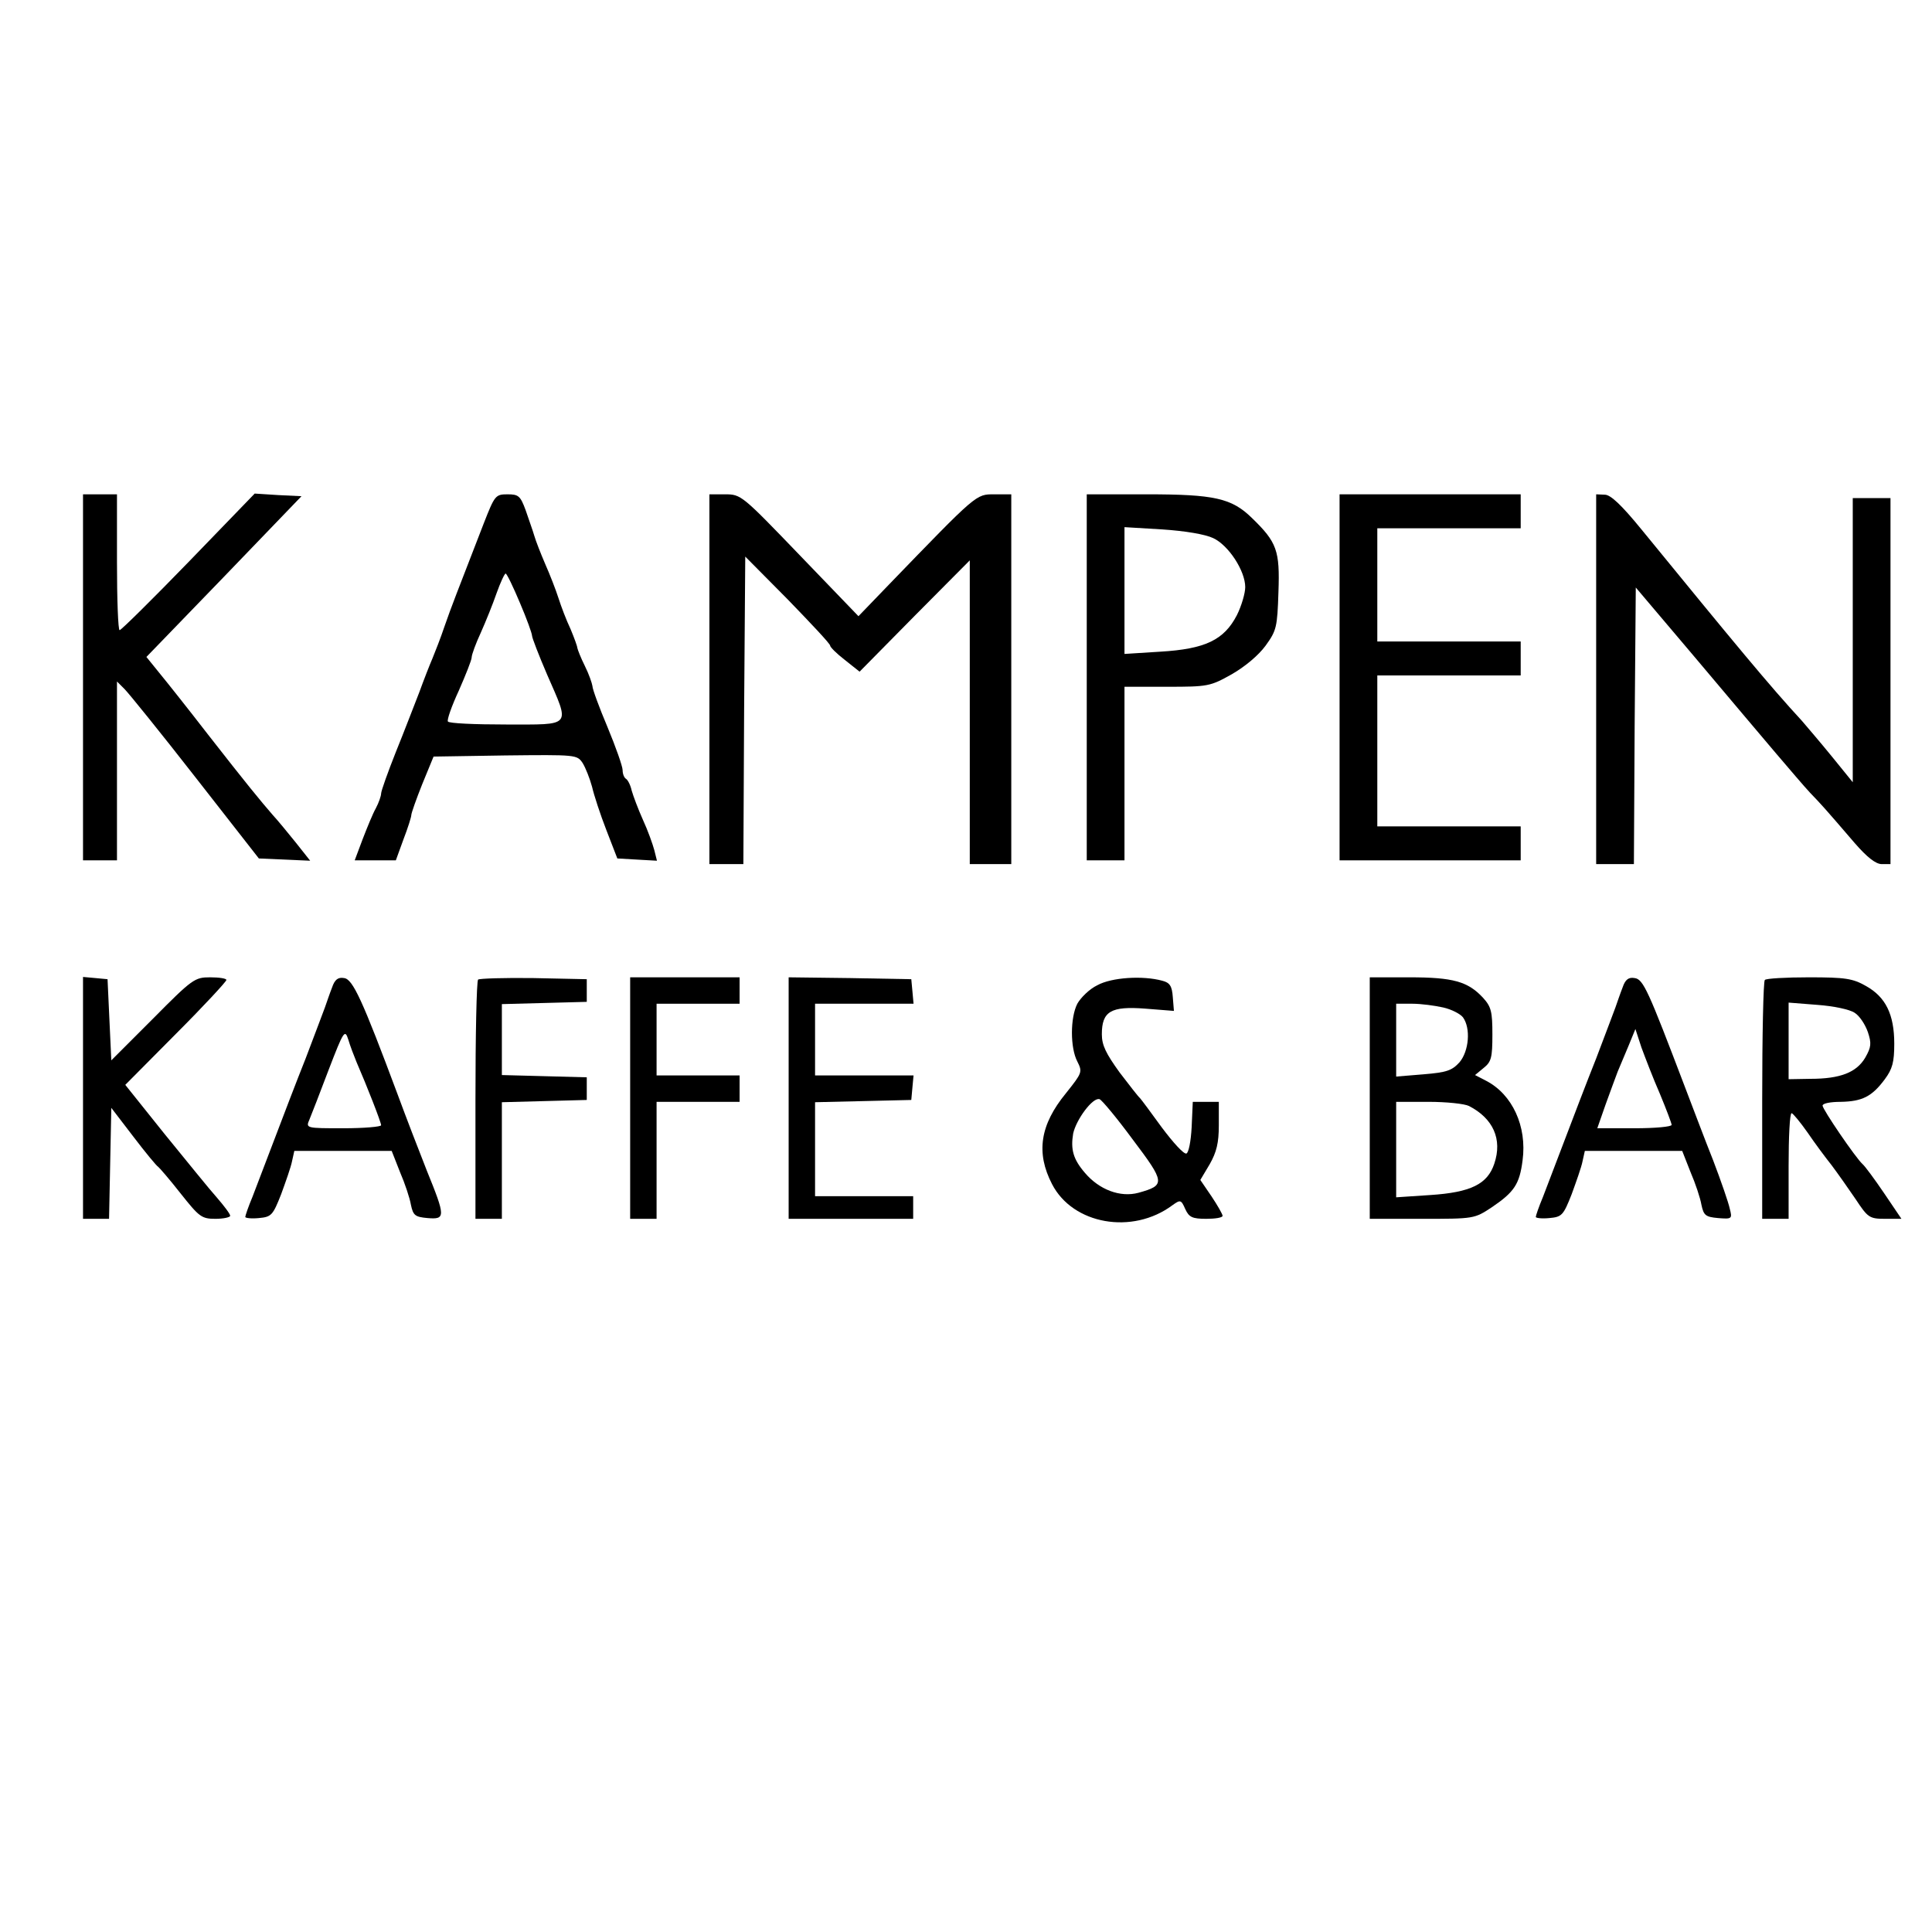
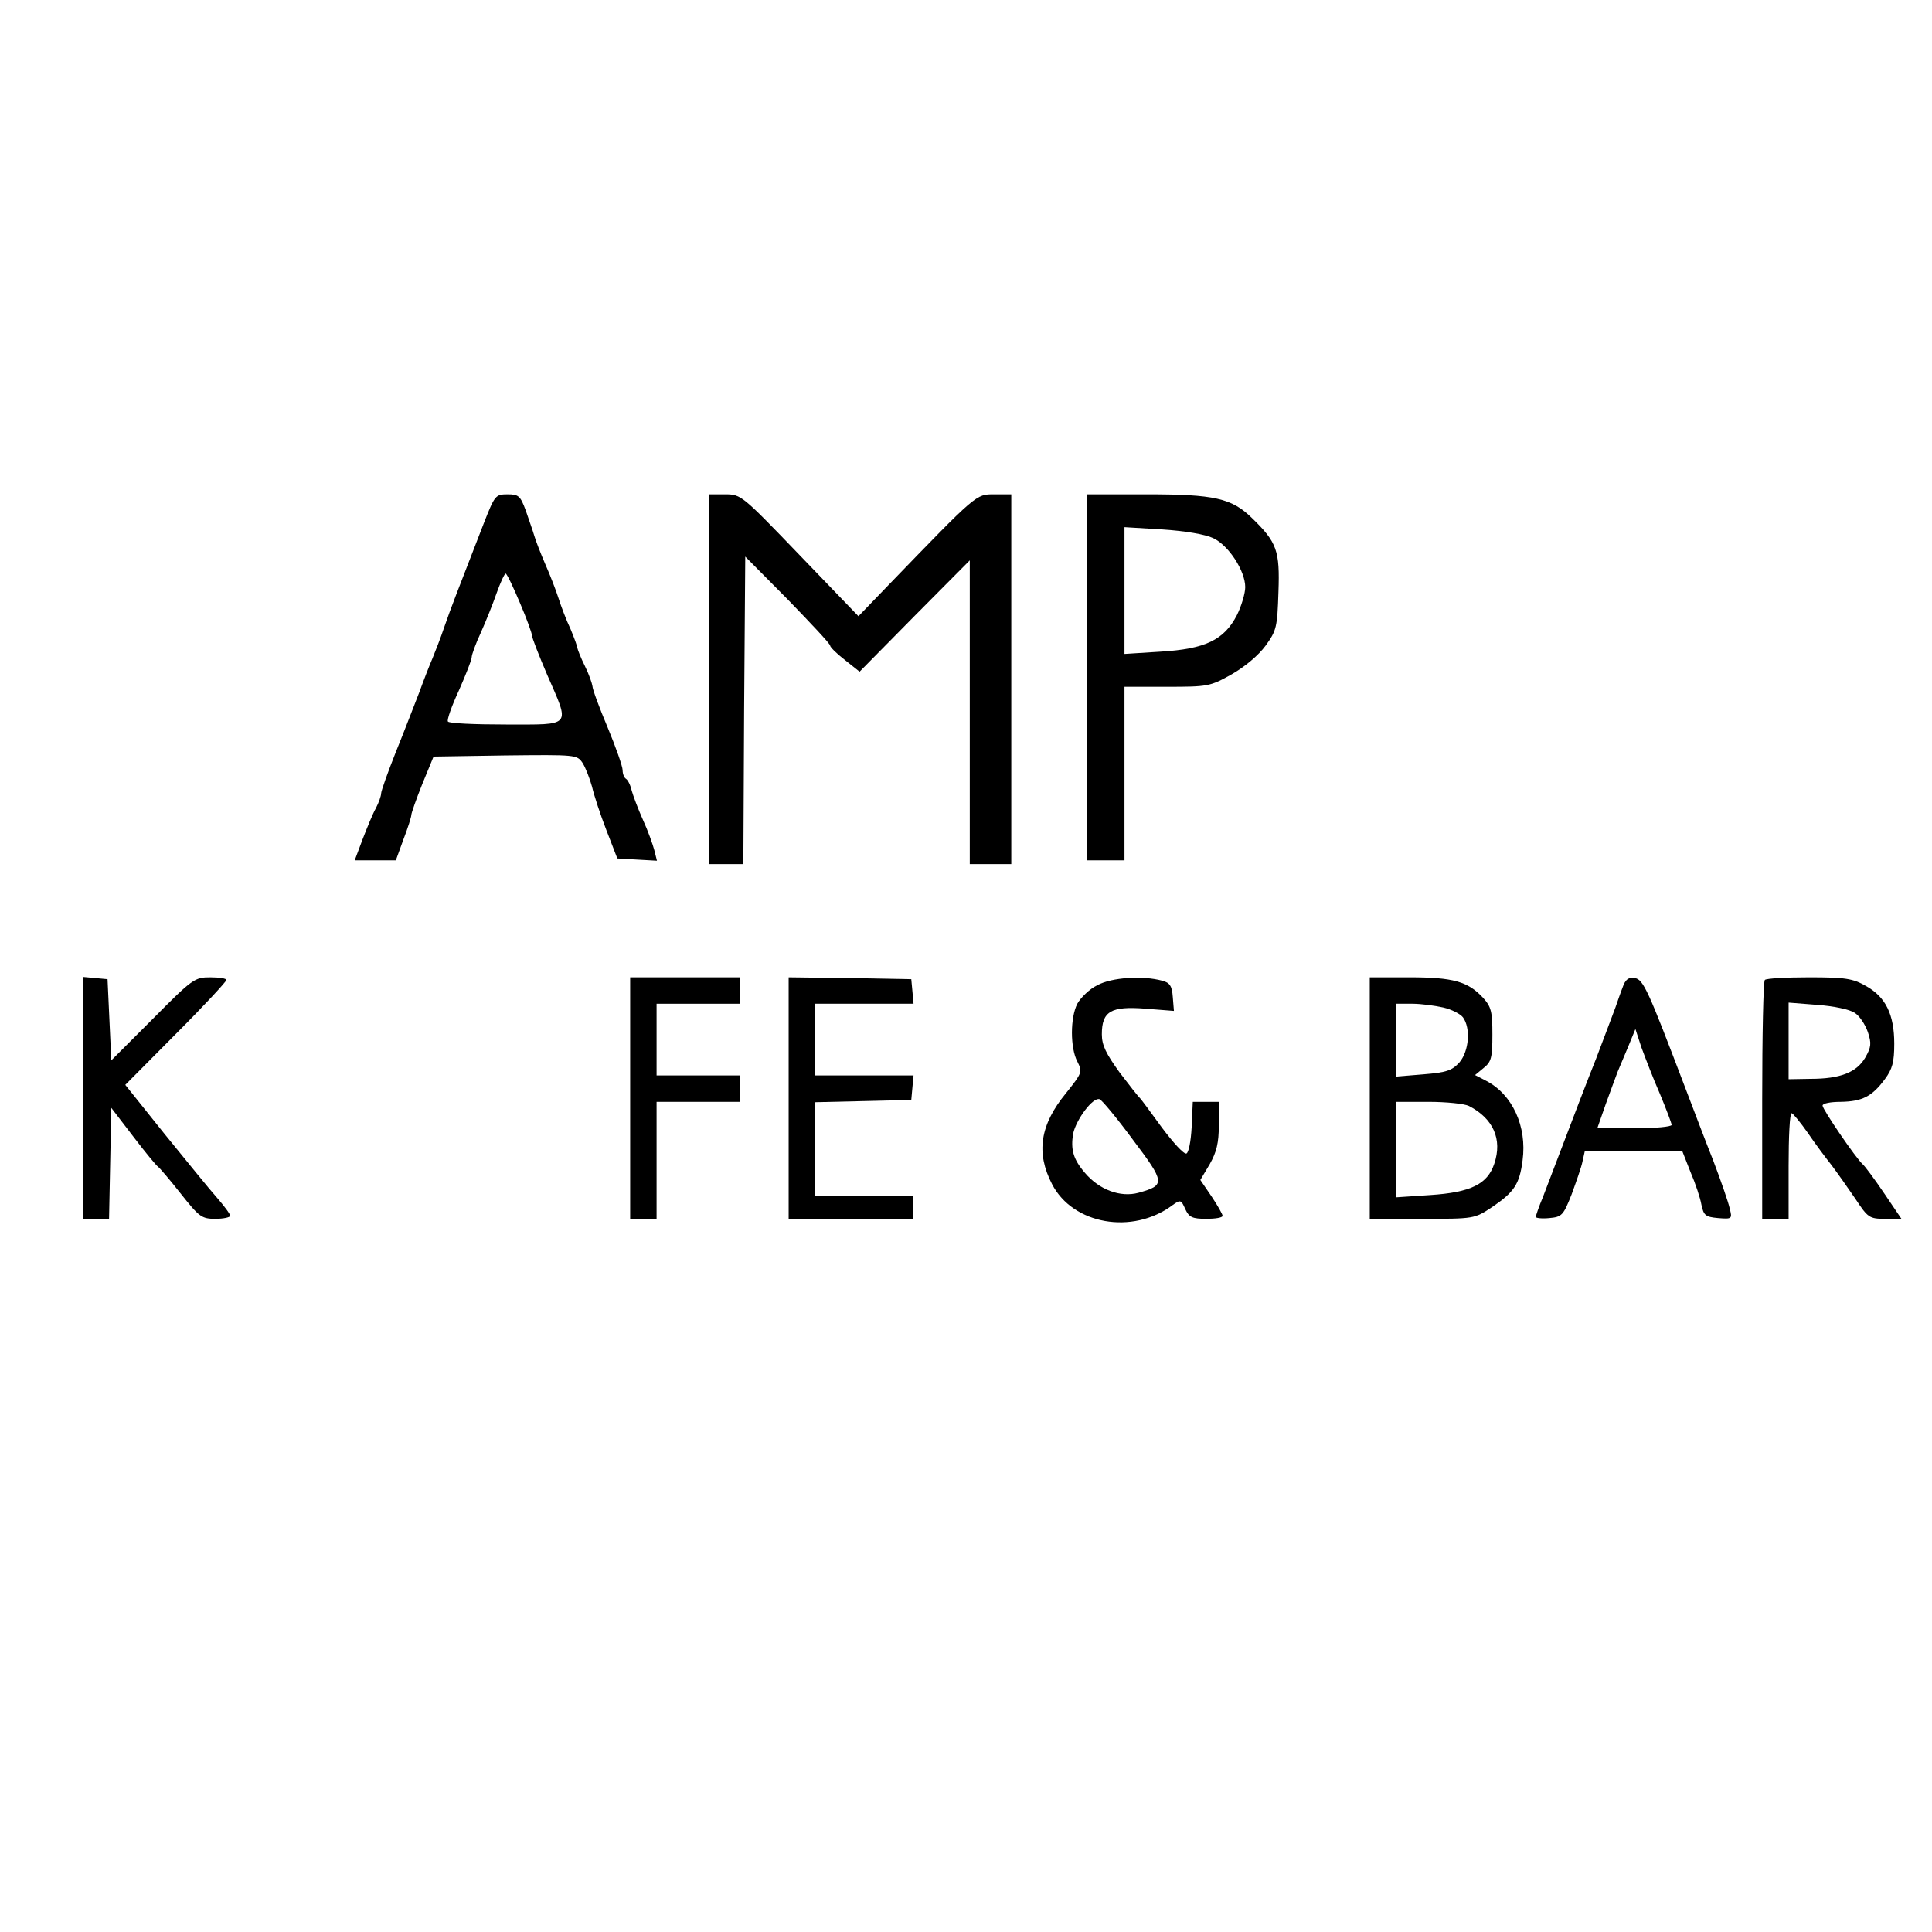
<svg xmlns="http://www.w3.org/2000/svg" version="1.0" width="512pt" height="512pt" viewBox="0 0 512 512" preserveAspectRatio="xMidYMid meet">
  <g transform="translate(0,512) scale(0.1,-0.1)" fill="#000000" stroke="none">
-     <path d="M220 3325 l0 -485 45 0 45 0 0 237 0 237 20 -20 c11 -11 96 -116 188 -234 l168 -215 68 -3 68 -3 -38 48 c-21 26 -48 59 -61 73 -33 38 -70 83 -173 215 -51 66 -109 139 -128 162 l-34 42 206 213 205 213 -62 3 -62 4 -175 -181 c-97 -100 -179 -181 -183 -181 -4 0 -7 81 -7 180 l0 180 -45 0 -45 0 0 -485z" />
    <path d="M1282 3733 c-72 -186 -86 -221 -104 -273 -10 -30 -25 -68 -32 -85 -7 -16 -23 -57 -35 -90 -13 -33 -40 -104 -62 -158 -21 -53 -39 -103 -39 -110 0 -6 -6 -24 -14 -39 -8 -14 -23 -51 -35 -82 l-21 -56 54 0 55 0 20 55 c12 31 21 60 21 65 0 5 13 42 29 82 l30 73 190 3 c188 2 190 2 205 -20 8 -13 19 -41 25 -63 5 -22 22 -74 38 -115 l29 -75 52 -3 53 -3 -7 28 c-4 15 -17 52 -30 80 -13 29 -26 64 -30 78 -3 14 -10 28 -15 31 -5 3 -9 13 -9 23 0 10 -18 61 -40 114 -22 52 -40 101 -40 109 -1 7 -9 31 -20 53 -11 22 -19 43 -20 48 0 4 -8 26 -18 50 -11 23 -25 60 -32 82 -7 22 -23 63 -35 90 -12 28 -25 61 -29 75 -4 14 -15 44 -23 68 -14 38 -19 42 -48 42 -32 0 -34 -3 -63 -77z m96 -211 c18 -42 32 -81 32 -87 0 -5 18 -52 40 -103 61 -140 68 -132 -109 -132 -83 0 -152 3 -154 8 -3 4 10 41 29 82 18 41 34 81 34 88 0 7 11 37 24 65 13 29 32 76 42 105 10 28 21 52 24 52 3 0 20 -35 38 -78z" />
    <path d="M1880 3320 l0 -490 45 0 45 0 2 408 3 407 113 -114 c61 -63 112 -117 112 -122 0 -4 17 -21 39 -38 l39 -31 146 148 146 147 0 -402 0 -403 55 0 55 0 0 490 0 490 -45 0 c-49 0 -45 3 -280 -240 l-80 -83 -155 161 c-153 159 -156 162 -198 162 l-42 0 0 -490z" />
    <path d="M2880 3325 l0 -485 50 0 50 0 0 230 0 230 113 0 c108 0 114 1 171 33 35 20 71 50 90 76 29 40 31 49 34 142 4 110 -4 132 -70 196 -54 53 -100 63 -279 63 l-159 0 0 -485z m335 369 c41 -19 85 -87 85 -130 0 -16 -10 -50 -22 -74 -34 -66 -84 -90 -203 -97 l-95 -6 0 168 0 168 100 -6 c61 -4 114 -13 135 -23z" />
-     <path d="M3550 3325 l0 -485 240 0 240 0 0 45 0 45 -190 0 -190 0 0 200 0 200 190 0 190 0 0 45 0 45 -190 0 -190 0 0 150 0 150 190 0 190 0 0 45 0 45 -240 0 -240 0 0 -485z" />
-     <path d="M4230 3320 l0 -490 50 0 50 0 2 367 3 366 155 -183 c85 -101 183 -217 217 -257 35 -41 75 -88 90 -104 29 -30 39 -41 118 -133 33 -38 56 -56 72 -56 l23 0 0 485 0 485 -50 0 -50 0 0 -376 0 -377 -56 69 c-31 38 -67 80 -79 94 -85 92 -179 206 -425 507 -53 65 -82 92 -97 92 l-23 1 0 -490z" />
    <path d="M220 2211 l0 -321 35 0 34 0 3 147 3 147 59 -77 c32 -42 61 -77 65 -79 3 -2 30 -33 59 -70 50 -63 56 -68 93 -68 21 0 39 4 39 8 0 5 -16 26 -35 48 -19 21 -81 98 -139 169 l-104 130 134 135 c74 74 134 139 134 143 0 4 -19 7 -43 7 -41 0 -47 -4 -152 -110 l-110 -110 -5 107 -5 108 -32 3 -33 3 0 -320z" />
-     <path d="M880 2503 c-6 -15 -14 -39 -19 -53 -5 -14 -28 -74 -51 -135 -24 -60 -61 -157 -83 -215 -22 -58 -48 -126 -58 -152 -11 -26 -19 -50 -19 -53 0 -3 16 -5 36 -3 33 3 37 7 59 63 12 33 26 72 29 88 l6 27 129 0 129 0 22 -56 c13 -30 26 -69 29 -87 6 -28 11 -32 44 -35 48 -4 48 3 -2 126 -21 53 -56 144 -77 201 -94 252 -119 306 -142 309 -16 3 -25 -4 -32 -25z m65 -198 c27 -62 65 -159 65 -167 0 -4 -45 -8 -100 -8 -99 0 -100 0 -90 23 5 12 28 71 51 132 40 104 43 108 52 80 5 -17 15 -43 22 -60z" />
-     <path d="M1267 2524 c-4 -4 -7 -148 -7 -321 l0 -313 35 0 35 0 0 155 0 154 113 3 112 3 0 30 0 30 -112 3 -113 3 0 94 0 94 113 3 112 3 0 30 0 30 -141 3 c-77 1 -143 -1 -147 -4z" />
    <path d="M1670 2210 l0 -320 35 0 35 0 0 155 0 155 110 0 110 0 0 35 0 35 -110 0 -110 0 0 95 0 95 110 0 110 0 0 35 0 35 -145 0 -145 0 0 -320z" />
-     <path d="M2090 2210 l0 -320 165 0 165 0 0 30 0 30 -130 0 -130 0 0 125 0 124 128 3 127 3 3 33 3 32 -130 0 -131 0 0 95 0 95 131 0 130 0 -3 33 -3 32 -162 3 -163 2 0 -320z" />
+     <path d="M2090 2210 l0 -320 165 0 165 0 0 30 0 30 -130 0 -130 0 0 125 0 124 128 3 127 3 3 33 3 32 -130 0 -131 0 0 95 0 95 131 0 130 0 -3 33 -3 32 -162 3 -163 2 0 -320" />
    <path d="M2908 2509 c-21 -10 -44 -33 -53 -49 -19 -37 -19 -117 0 -153 14 -28 13 -30 -30 -84 -69 -84 -80 -158 -37 -241 55 -107 213 -135 319 -56 21 15 23 15 34 -10 10 -22 19 -26 56 -26 23 0 43 3 43 8 0 4 -13 27 -29 51 l-30 44 25 42 c18 32 24 56 24 103 l0 62 -35 0 -34 0 -3 -67 c-2 -38 -8 -68 -14 -70 -7 -2 -35 29 -65 69 -29 40 -55 75 -58 78 -4 3 -28 34 -54 68 -36 50 -47 72 -47 101 0 61 24 75 115 68 l76 -6 -3 37 c-2 29 -8 38 -28 43 -51 14 -134 9 -172 -12z m94 -409 c86 -114 87 -121 15 -141 -48 -13 -104 8 -142 53 -31 36 -38 62 -31 104 8 37 52 97 70 91 6 -2 46 -50 88 -107z" />
    <path d="M3630 2210 l0 -320 138 0 c139 0 139 0 186 31 59 40 73 61 81 124 12 90 -27 175 -97 211 l-29 15 23 19 c20 16 23 27 23 88 0 61 -3 74 -25 98 -40 43 -79 54 -195 54 l-105 0 0 -320z m195 240 c22 -5 45 -17 52 -26 21 -29 16 -89 -9 -119 -20 -22 -34 -27 -95 -32 l-73 -6 0 97 0 96 43 0 c23 0 60 -5 82 -10z m68 -261 c64 -33 89 -88 67 -153 -18 -54 -62 -76 -170 -83 l-90 -6 0 127 0 126 86 0 c47 0 95 -5 107 -11z" />
    <path d="M4300 2503 c-6 -15 -14 -39 -19 -53 -5 -14 -28 -74 -51 -135 -24 -60 -61 -157 -83 -215 -22 -58 -48 -126 -58 -152 -11 -26 -19 -50 -19 -53 0 -3 16 -5 36 -3 33 3 37 7 59 63 12 33 26 72 29 88 l6 27 129 0 129 0 22 -56 c13 -30 26 -69 29 -87 6 -28 11 -32 44 -35 37 -3 38 -2 31 25 -3 15 -23 73 -44 128 -22 55 -55 143 -75 195 -97 255 -110 285 -133 288 -16 3 -25 -4 -32 -25z m99 -282 c17 -41 31 -78 31 -82 0 -5 -44 -9 -98 -9 l-99 0 22 63 c12 34 27 73 32 87 6 14 19 45 29 69 l18 44 16 -49 c10 -27 31 -82 49 -123z" />
    <path d="M4677 2523 c-4 -3 -7 -147 -7 -320 l0 -313 35 0 35 0 0 140 c0 77 3 140 8 140 4 -1 23 -24 42 -51 19 -28 48 -67 64 -87 15 -20 44 -61 63 -89 33 -50 37 -53 79 -53 l43 0 -46 68 c-25 37 -51 72 -57 77 -18 16 -106 145 -106 155 0 6 21 10 48 10 57 1 83 14 117 60 20 27 25 45 25 94 0 78 -23 124 -75 153 -35 20 -55 23 -151 23 -61 0 -114 -3 -117 -7z m238 -87 c13 -8 28 -31 35 -51 10 -30 9 -40 -7 -68 -23 -39 -66 -56 -145 -56 l-58 -1 0 101 0 102 76 -6 c42 -3 86 -12 99 -21z" />
  </g>
</svg>